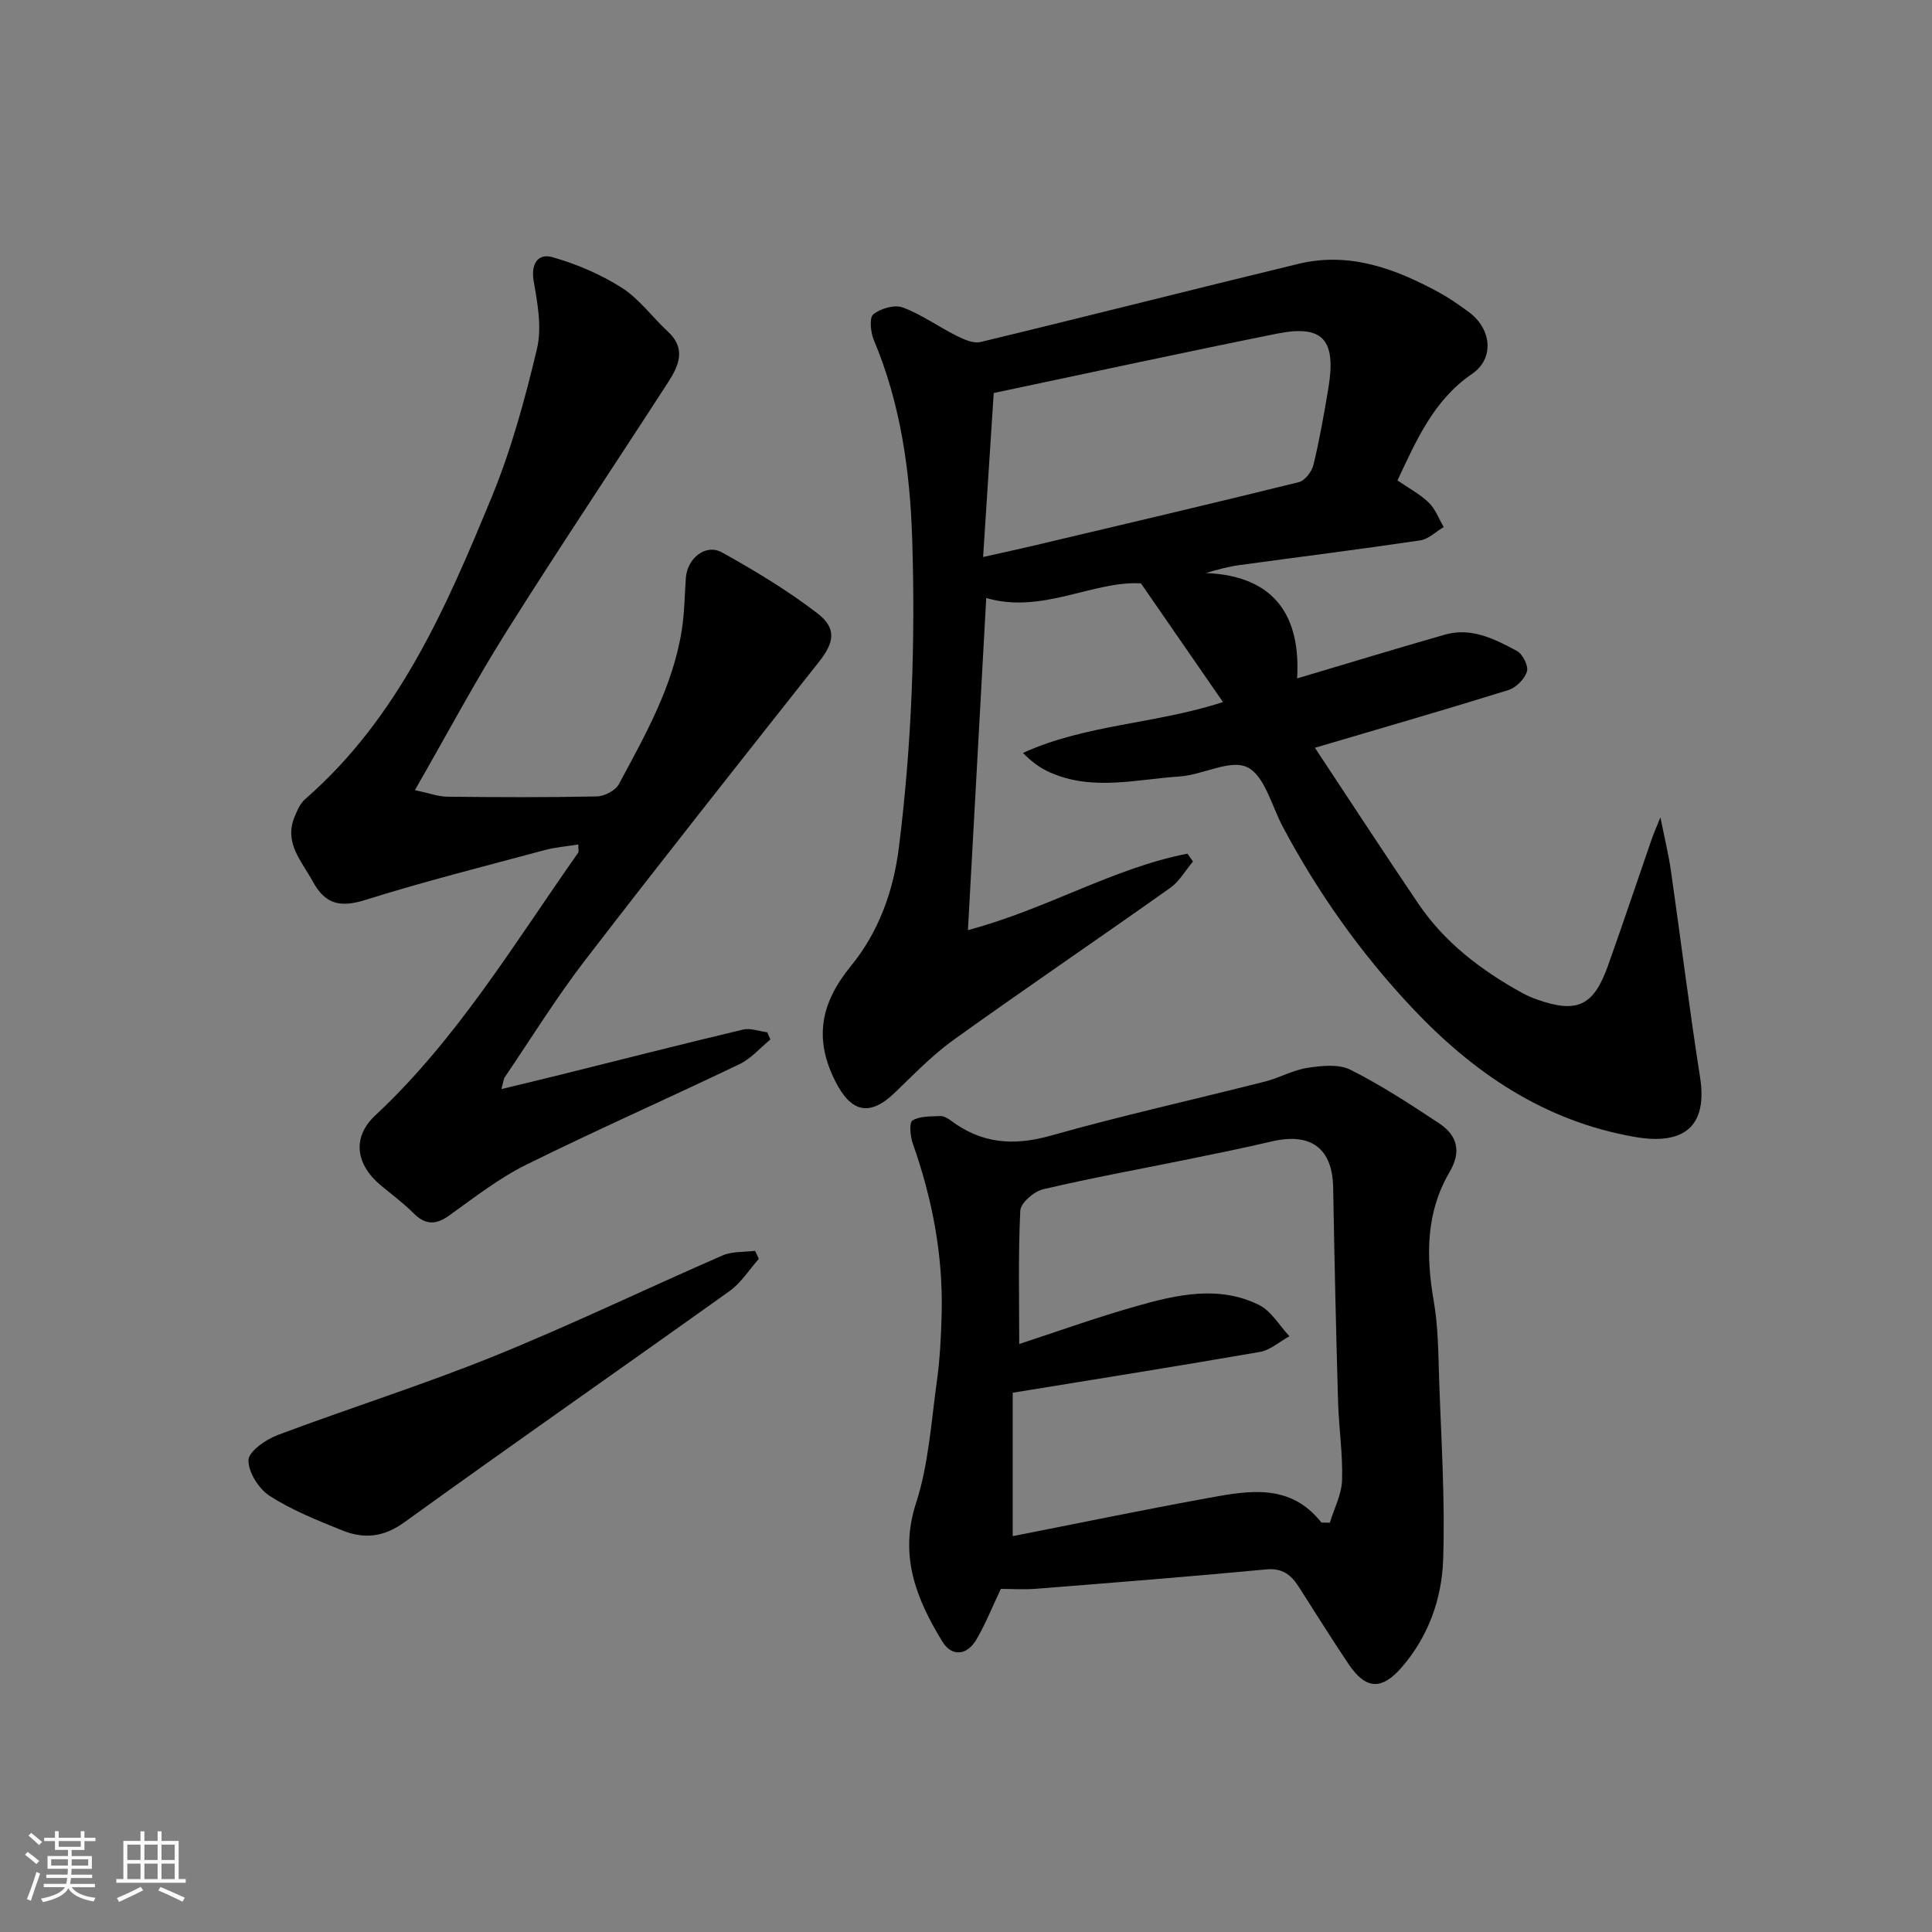
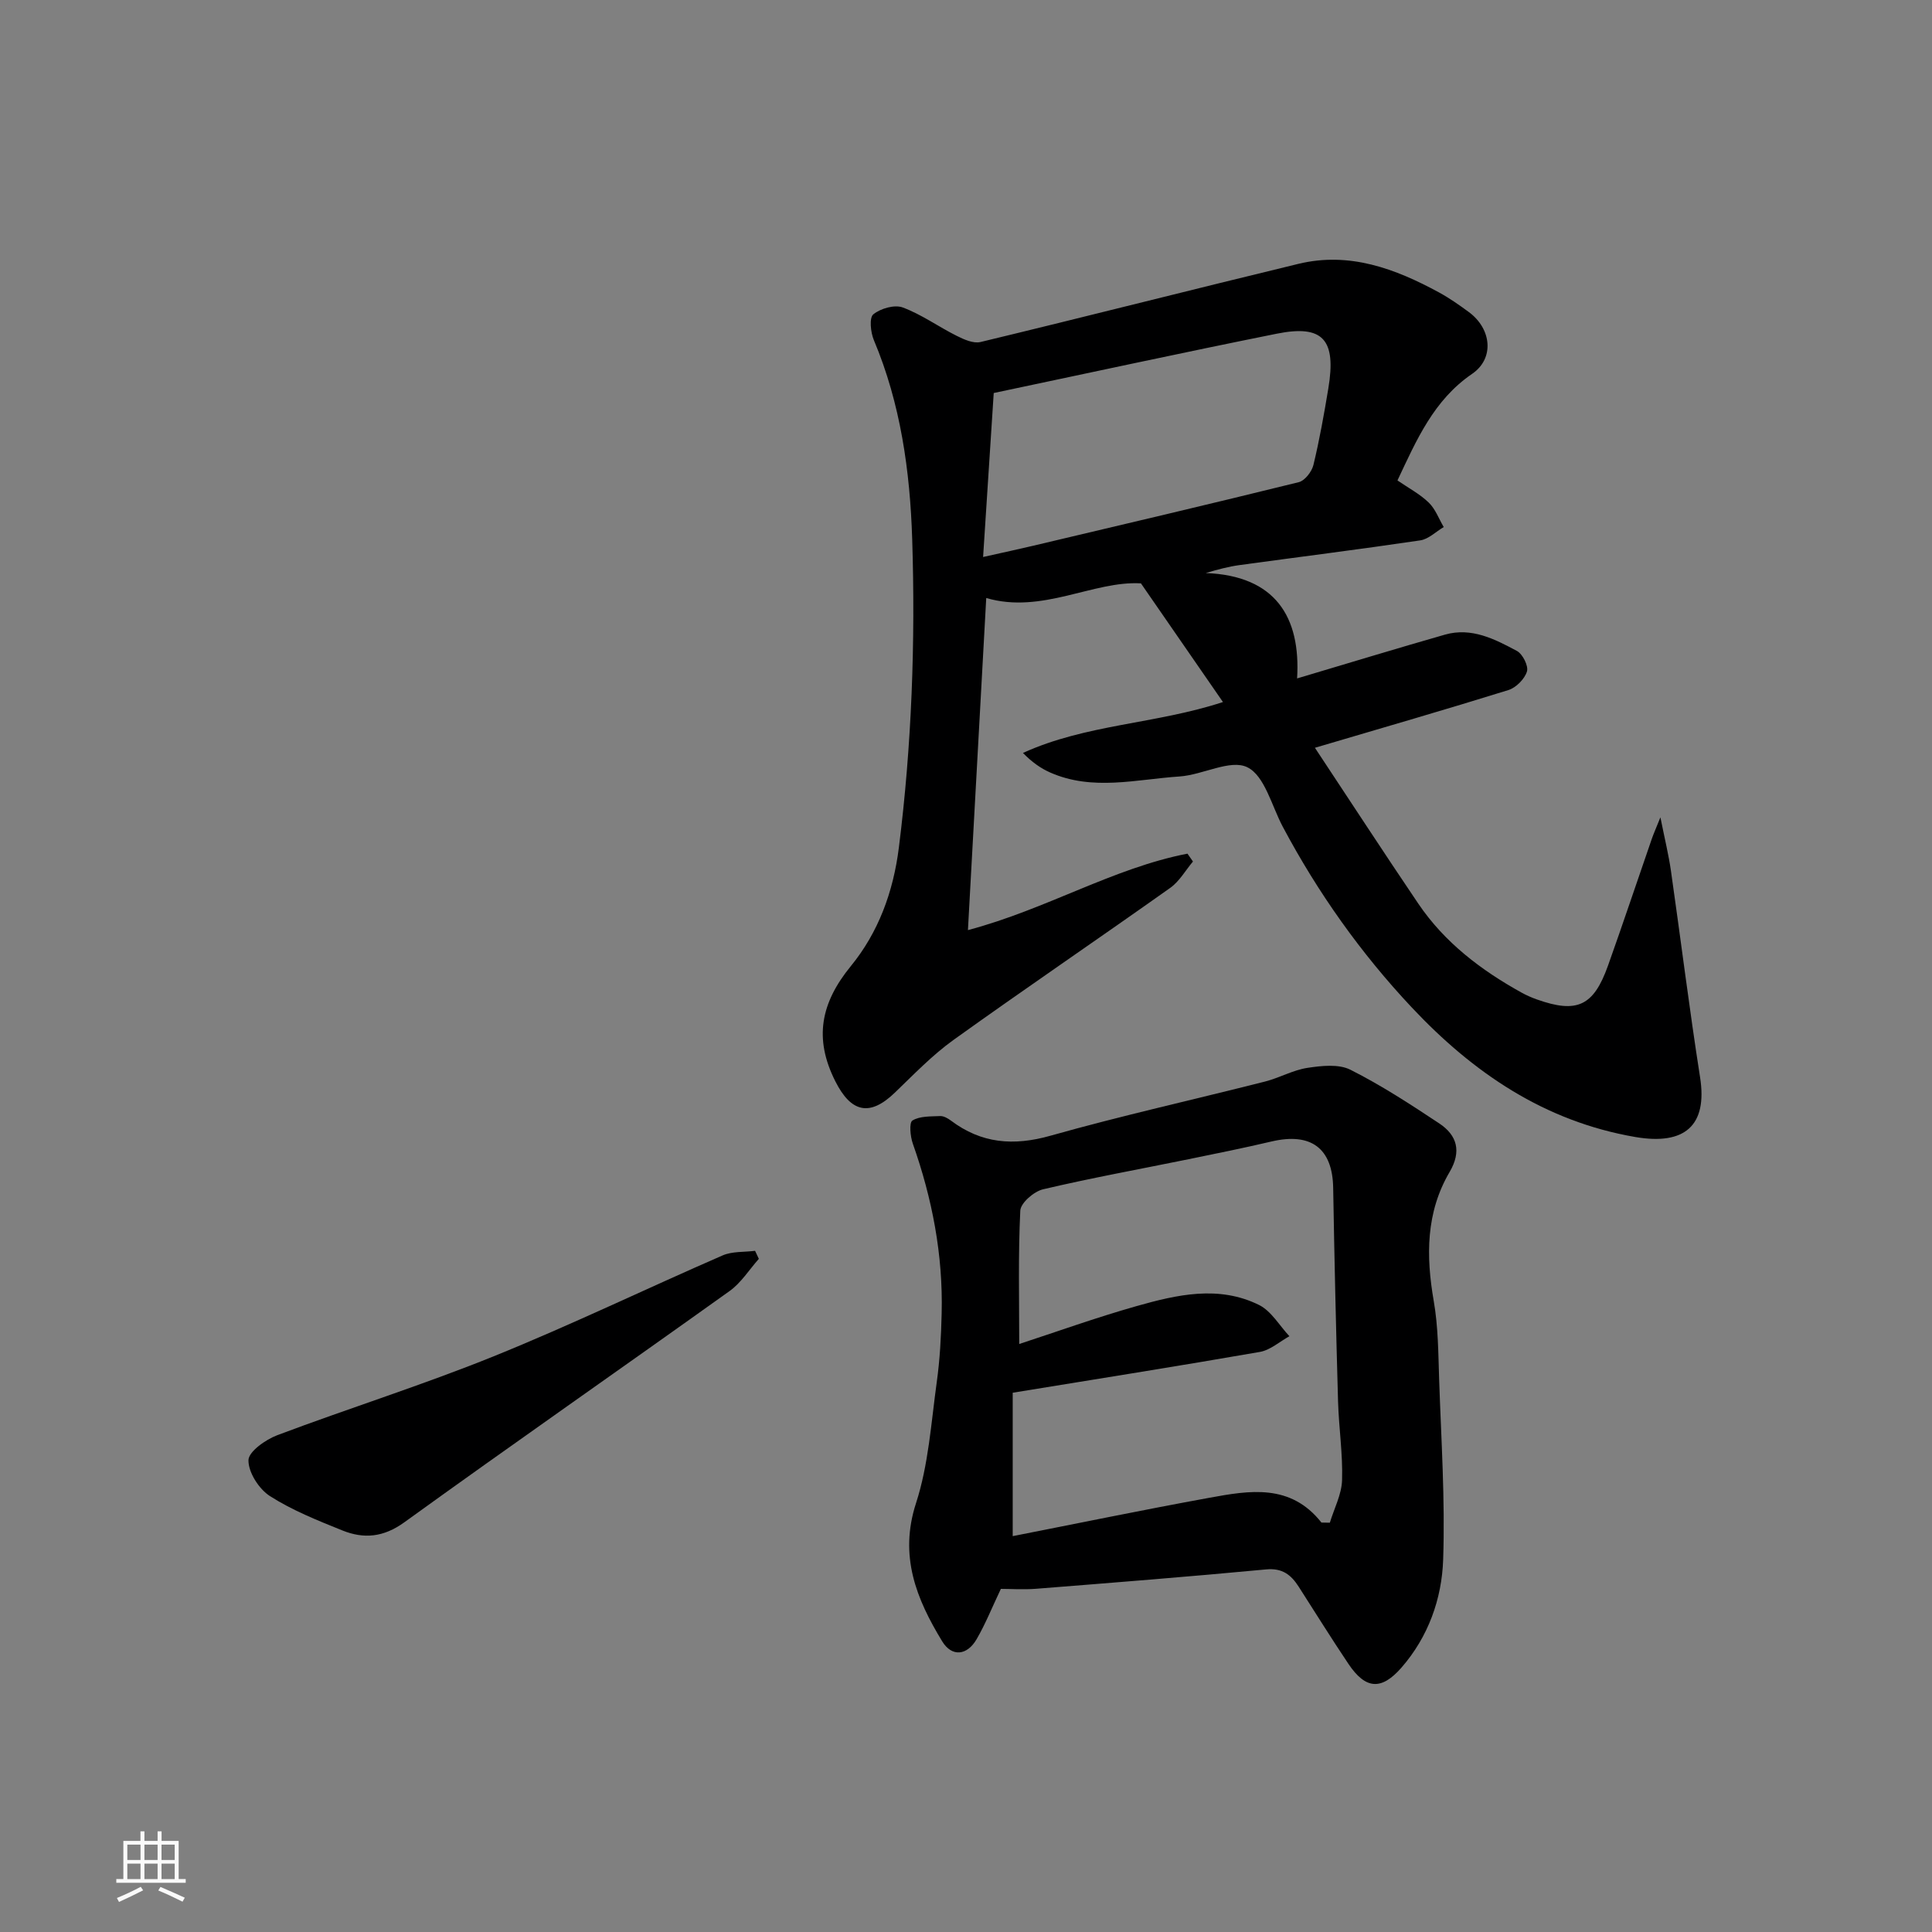
<svg xmlns="http://www.w3.org/2000/svg" enable-background="new 0 0 400 400" viewBox="0 0 400 400">
  <rect x="0" y="0" width="400" height="400" fill="#808080" stroke="none" />
-   <path d="m5.17 384 .55-.58c.85.61 1.65 1.24 2.4 1.87l-.59.64c-.83-.73-1.62-1.38-2.36-1.93m1.22 9.53-.82-.34c.71-1.76 1.37-3.64 1.98-5.63.24.13.5.25.76.36-.6 1.67-1.24 3.54-1.92 5.61m-.5-13.5.57-.54c.56.44 1.31 1.06 2.26 1.87l-.64.64c-.68-.66-1.41-1.32-2.19-1.97m3.25.46h2.24v-1.36h.77v1.36h4.57v-1.36h.76v1.36h2.28v.69h-2.28v1.84h-2.64v1.26h4.18v2.64h-4.21c0 .45-.02.86-.05 1.21h4.32v.69h-4.38c-.04.34-.1.75-.19 1.22h5.15v.69h-4.82c.87 1.19 2.51 1.92 4.93 2.19-.17.31-.3.57-.37.76-2.77-.49-4.52-1.41-5.26-2.76-.56 1.26-2.3 2.23-5.24 2.9-.12-.24-.26-.48-.43-.72 2.73-.55 4.38-1.34 4.96-2.38h-4.38v-.69h4.65c.1-.38.17-.79.21-1.22h-4.32v-.69h4.4c.03-.34.05-.75.05-1.21h-4.2v-2.64h4.23v-1.26h-2.69v-1.84h-2.24zm1.46 4.46v1.29h3.45c.01-.4.02-.57.01-.53v-.32-.45h-3.46zm1.55-2.59h4.57v-1.19h-4.57zm6.11 2.59h-3.42v.77c-.01.19-.01.37-.02.53h3.44z" fill="#fafafa" />
  <path d="m32.63 379.16h.82v1.98h3.54v7.89h1.46v.78h-14.37v-.78h1.46v-7.89h3.54v-1.98h.82v1.98h2.73zm-3.49 11.48.5.73c-1.61.82-3.28 1.63-5 2.41-.13-.27-.28-.55-.44-.82 1.75-.72 3.4-1.49 4.94-2.32m-2.78-5.55h2.73v-3.18h-2.73zm0 3.95h2.73v-3.2h-2.73zm3.54-3.95h2.73v-3.18h-2.73zm0 3.95h2.73v-3.2h-2.73zm7.89 4.68c-1.84-.92-3.51-1.7-5.02-2.32l.45-.73c1.89.8 3.57 1.55 5.04 2.23zm-1.62-11.81h-2.73v3.18h2.73zm-2.73 7.13h2.73v-3.2h-2.73z" fill="#fafafa" />
  <g fill="#000001">
    <path d="m289.33 99.47c2.24 1.54 4.61 2.79 6.46 4.57 1.39 1.33 2.1 3.36 3.12 5.08-1.62.95-3.15 2.51-4.87 2.76-12.46 1.85-24.96 3.41-37.44 5.12-2.24.31-4.44.89-6.96 1.64 14.46.56 19.68 9.14 18.91 21.82 10.73-3.19 20.65-6.22 30.63-9.07 5.48-1.56 10.29.92 14.88 3.38 1.19.64 2.43 3.11 2.08 4.25-.48 1.56-2.25 3.35-3.84 3.85-12.88 4.01-25.84 7.75-40.06 11.95 7.2 10.87 14.2 21.62 21.39 32.25 5.46 8.07 13.02 13.81 21.45 18.47 1 .55 2.06 1.01 3.13 1.39 8.29 2.94 11.72 1.37 14.7-6.98 3.11-8.72 6.04-17.5 9.07-26.25.36-1.05.82-2.07 1.79-4.48.92 4.59 1.71 7.8 2.18 11.07 2.04 14.24 3.8 28.53 6.03 42.74 1.58 10.04-3.19 14.12-13.38 12.38-18.89-3.24-33.67-13.38-46.31-26.83-10.54-11.21-19.46-23.78-26.72-37.44-2.29-4.32-3.74-10.54-7.33-12.29-3.51-1.72-9.23 1.59-14.03 1.91-8.93.59-17.99 3.06-26.78-.82-2-.88-3.81-2.18-5.64-4.05 13.1-5.97 27.48-5.97 41.41-10.54-5.59-8.08-11.07-16.01-16.98-24.57-9.84-.59-20.47 6.42-32.03 3.03-1.24 22.44-2.49 45.05-3.79 68.76 16.28-4.32 30.02-12.83 45.45-15.83.38.54.76 1.09 1.14 1.63-1.55 1.84-2.8 4.1-4.7 5.45-14.9 10.57-30.02 20.83-44.87 31.48-4.4 3.16-8.23 7.15-12.16 10.93-5.21 5.02-9.07 4.1-12.33-2.39-4.46-8.86-3-16.19 3.22-23.81 5.69-6.96 8.79-15.32 9.95-24.54 2.67-21.25 3.44-42.56 2.76-63.9-.45-14.06-2.39-28-7.94-41.18-.67-1.6-.98-4.62-.11-5.33 1.5-1.22 4.4-2.06 6.1-1.42 3.9 1.45 7.38 3.98 11.14 5.86 1.52.76 3.48 1.65 4.96 1.29 21.97-5.29 43.87-10.88 65.84-16.19 10.54-2.54 20.04 1 29.13 5.95 2.14 1.17 4.16 2.59 6.13 4.04 4.71 3.47 5.35 9.62.65 12.81-7.91 5.42-11.45 13.59-15.43 22.05zm-85.79 15.85c4.32-.97 7.33-1.61 10.33-2.32 18.35-4.34 36.71-8.65 55.02-13.17 1.26-.31 2.7-2.17 3.04-3.56 1.26-5.21 2.2-10.51 3.08-15.81 1.7-10.17-1.09-13.3-10.68-11.37-19.43 3.9-38.8 8.11-58.59 12.28-.73 11.27-1.44 22.24-2.2 33.95z" />
    <path d="m207.22 328.96c-1.83 3.84-3.19 7.27-5.03 10.43-1.98 3.4-5.13 3.7-7.12.43-5.34-8.77-8.97-17.66-5.42-28.6 2.59-7.97 3.13-16.64 4.29-25.03.66-4.72.91-9.52 1.02-14.28.3-12.08-1.95-23.75-5.97-35.13-.53-1.5-.79-4.35-.08-4.79 1.53-.94 3.78-.83 5.74-.92.73-.03 1.59.46 2.22.93 6.32 4.76 12.96 5.3 20.61 3.14 14.7-4.15 29.63-7.46 44.44-11.22 2.98-.76 5.78-2.38 8.78-2.83 2.91-.44 6.45-.84 8.89.39 6.38 3.21 12.42 7.15 18.39 11.11 3.72 2.47 4.64 5.8 2.15 10.05-4.92 8.37-4.91 17.39-3.29 26.72.93 5.33.94 10.84 1.12 16.27.42 12.42 1.25 24.87.83 37.26-.27 8.14-3.08 16.01-8.64 22.38-4.16 4.76-7.43 4.48-10.95-.75-3.54-5.27-6.89-10.66-10.32-16.01-1.58-2.46-3.38-3.9-6.74-3.58-15.87 1.5-31.76 2.75-47.65 4.01-2.61.2-5.27.02-7.27.02zm66.37-13.73 1.74.03c.89-2.94 2.44-5.85 2.53-8.81.17-5.41-.67-10.85-.83-16.28-.42-14.75-.76-29.5-1.01-44.25-.14-8.16-4.56-11.51-12.76-9.59-5.7 1.34-11.44 2.5-17.17 3.67-10.05 2.05-20.15 3.88-30.13 6.23-1.89.44-4.64 2.82-4.72 4.42-.45 9.23-.22 18.49-.22 27.61 7.57-2.47 15.84-5.45 24.27-7.84 8.37-2.37 17.03-4.37 25.38-.24 2.54 1.26 4.22 4.27 6.29 6.47-2.03 1.12-3.95 2.87-6.11 3.25-16.83 2.93-33.71 5.6-51.18 8.45v29.69c13.52-2.65 27.08-5.46 40.71-7.94 8.3-1.52 16.8-3 23.21 5.13z" />
-     <path d="m85.9 163.59c2.99.63 4.84 1.34 6.69 1.36 10.33.11 20.66.16 30.99-.06 1.57-.03 3.83-1.21 4.54-2.52 5.47-10.17 11.21-20.29 13.04-31.93.56-3.56.58-7.2.84-10.8.3-4.08 4.11-7.14 7.49-5.26 6.8 3.77 13.51 7.83 19.67 12.54 4.14 3.15 3.57 6.1.43 10.07-16.24 20.55-32.52 41.09-48.48 61.85-5.95 7.74-11.11 16.09-16.6 24.18-.25.37-.27.9-.7 2.46 4.45-1.08 8.29-1.99 12.11-2.94 12.63-3.14 25.23-6.36 37.89-9.37 1.55-.37 3.36.34 5.05.56.21.5.42.99.64 1.49-2.11 1.72-3.98 3.94-6.37 5.09-14.69 7.05-29.61 13.62-44.21 20.85-5.65 2.8-10.75 6.79-15.91 10.49-2.8 2.01-4.95 1.97-7.4-.47-2.09-2.09-4.48-3.86-6.76-5.76-5.24-4.36-5.99-9.97-1.16-14.48 16.99-15.86 28.81-35.66 42.02-54.4.15-.21.02-.62.02-1.7-2.41.39-4.78.57-7.02 1.18-12.4 3.33-24.86 6.47-37.1 10.31-5.14 1.61-8.28.92-10.86-3.84-2.29-4.22-5.99-7.94-3.77-13.35.54-1.31 1.16-2.78 2.18-3.67 19.36-16.86 29.21-39.67 38.65-62.58 4.06-9.86 6.9-20.3 9.37-30.7 1.04-4.39.11-9.41-.69-14.01-.63-3.67.99-5.75 3.82-4.95 5.03 1.41 10.03 3.55 14.43 6.35 3.63 2.31 6.31 6.09 9.54 9.07 3.82 3.52 2.27 7.05.08 10.44-11.16 17.26-22.6 34.34-33.54 51.73-6.48 10.31-12.22 21.1-18.92 32.77z" />
+     <path d="m85.9 163.59z" />
    <path d="m157.11 260.63c-2 2.25-3.67 4.96-6.05 6.66-22.4 16.02-45.01 31.75-67.34 47.88-4.33 3.13-8.39 3.48-12.84 1.69-5.13-2.07-10.36-4.15-14.99-7.11-2.27-1.45-4.48-4.9-4.45-7.42.02-1.79 3.54-4.27 5.97-5.19 14.88-5.6 30.09-10.38 44.82-16.34 15.99-6.47 31.55-13.99 47.38-20.88 2-.87 4.47-.66 6.72-.95.26.56.52 1.11.78 1.66z" />
  </g>
</svg>